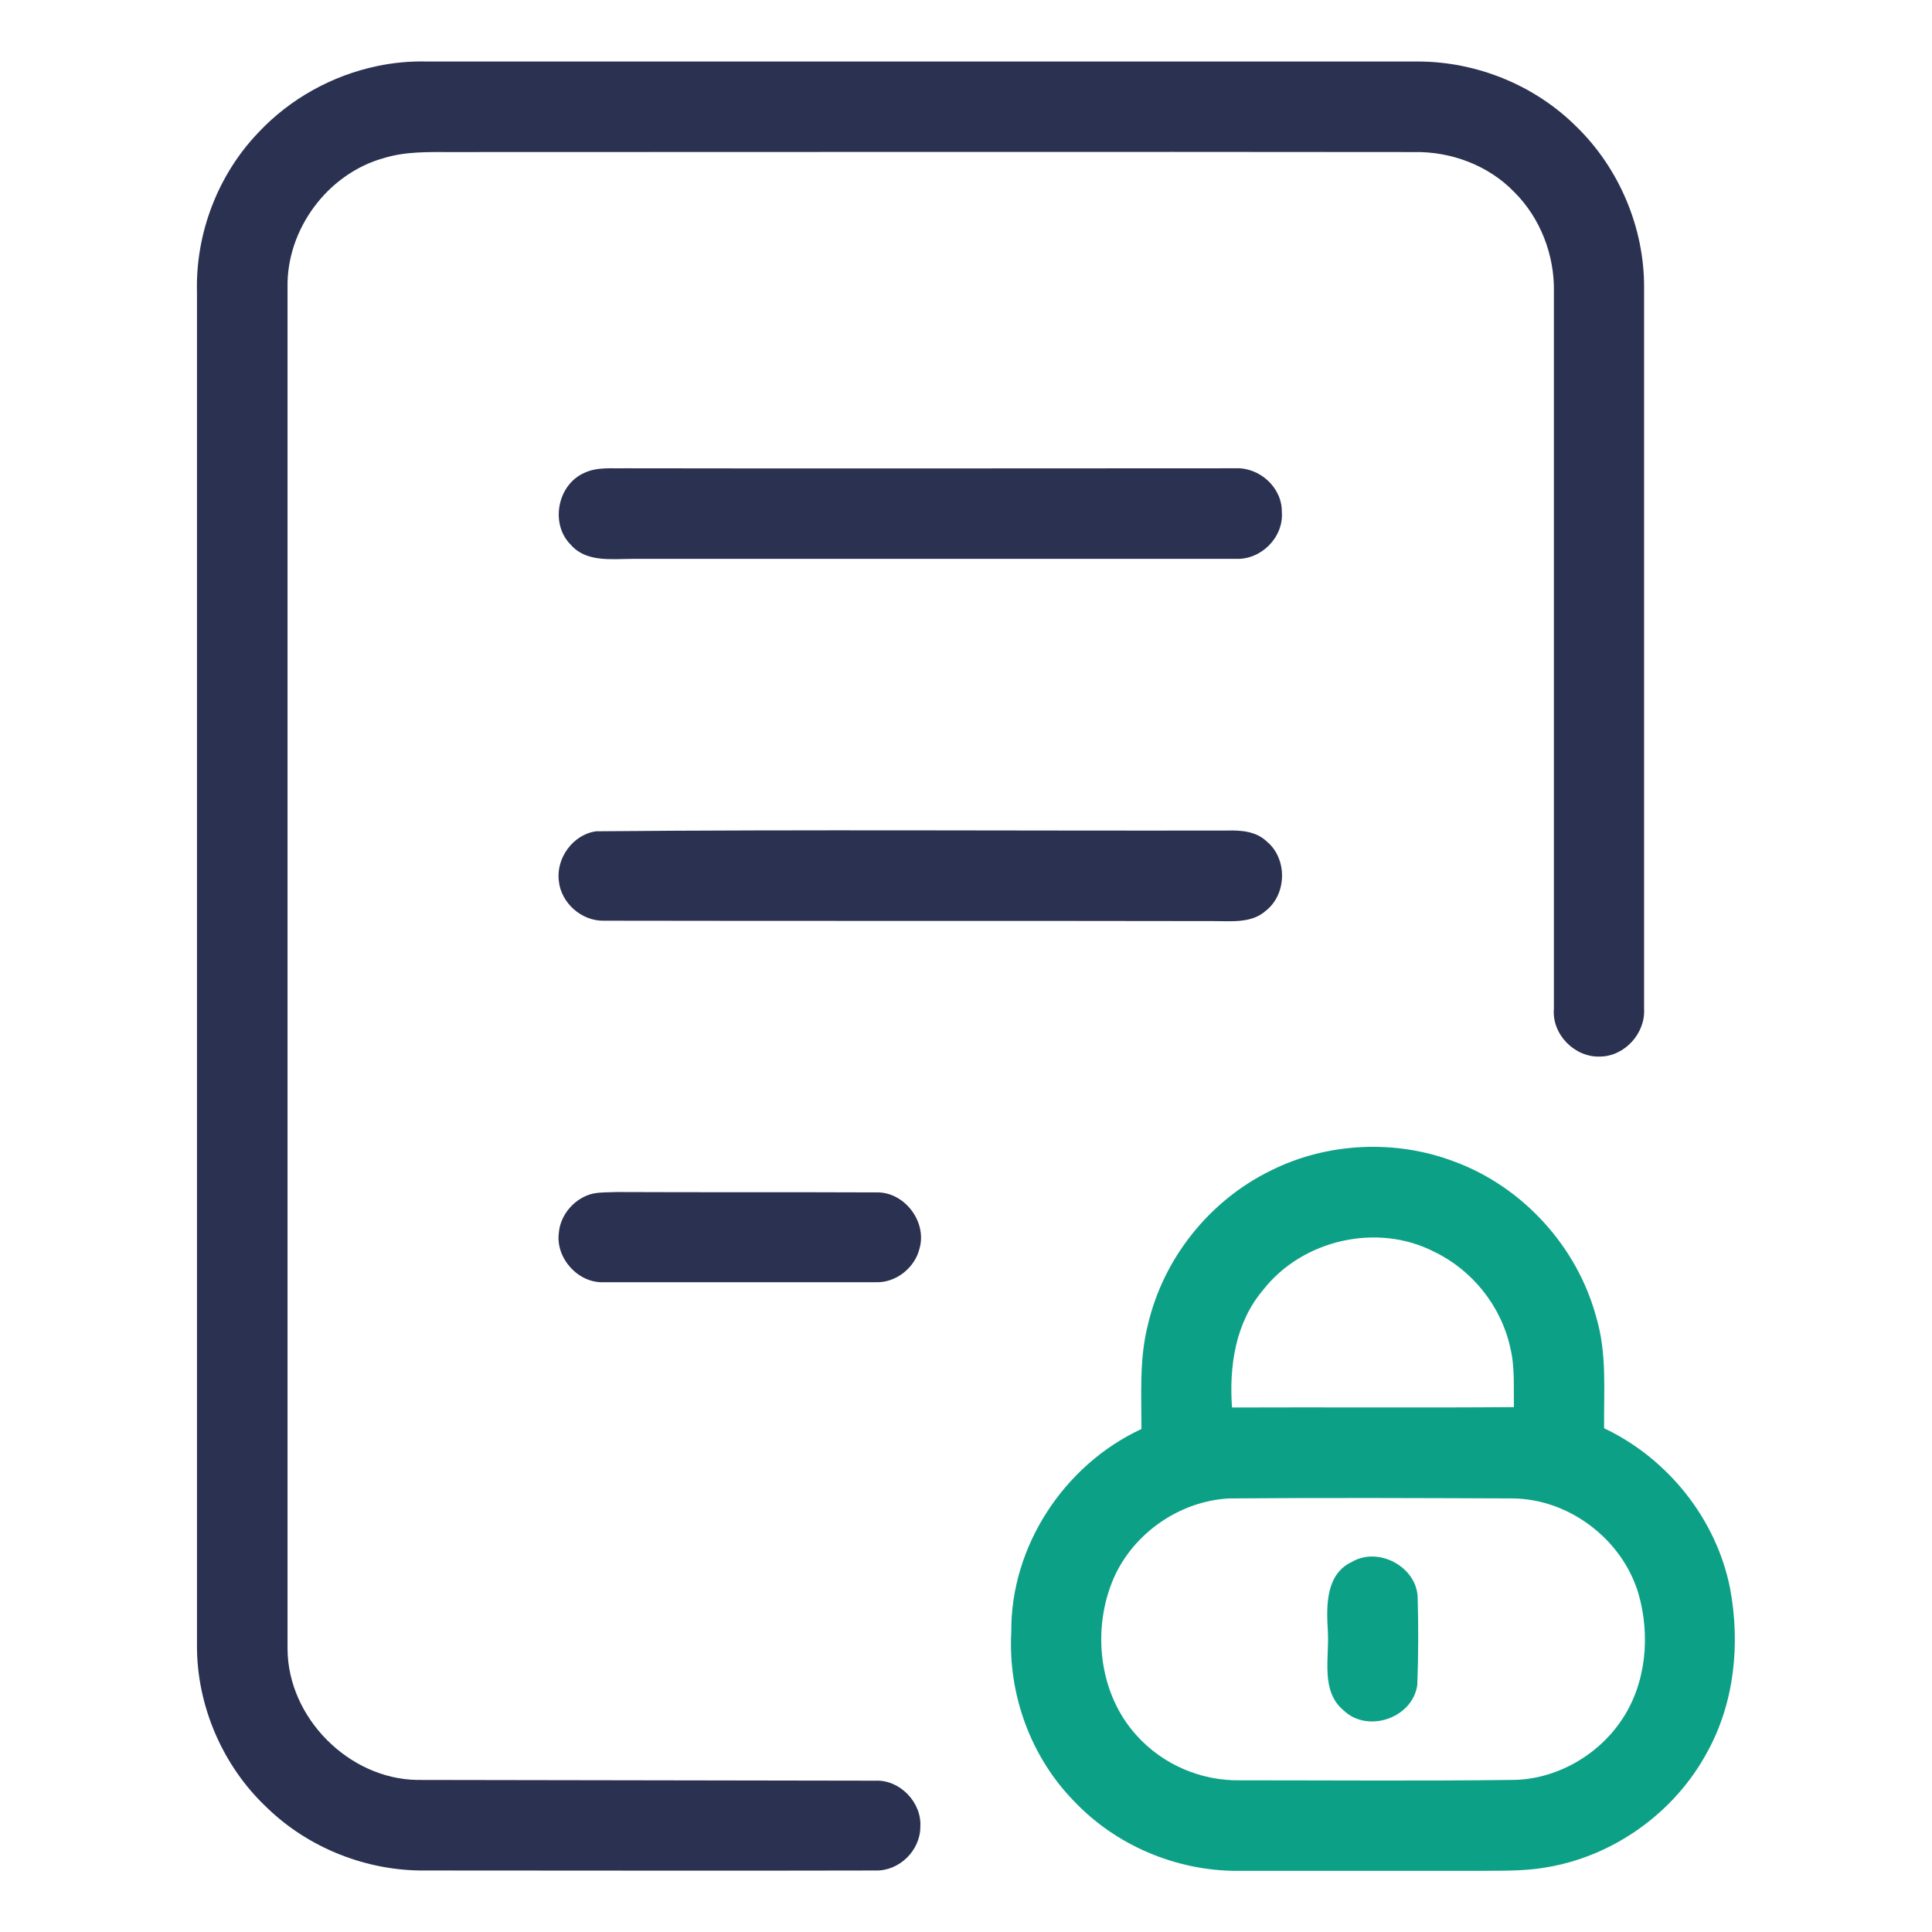
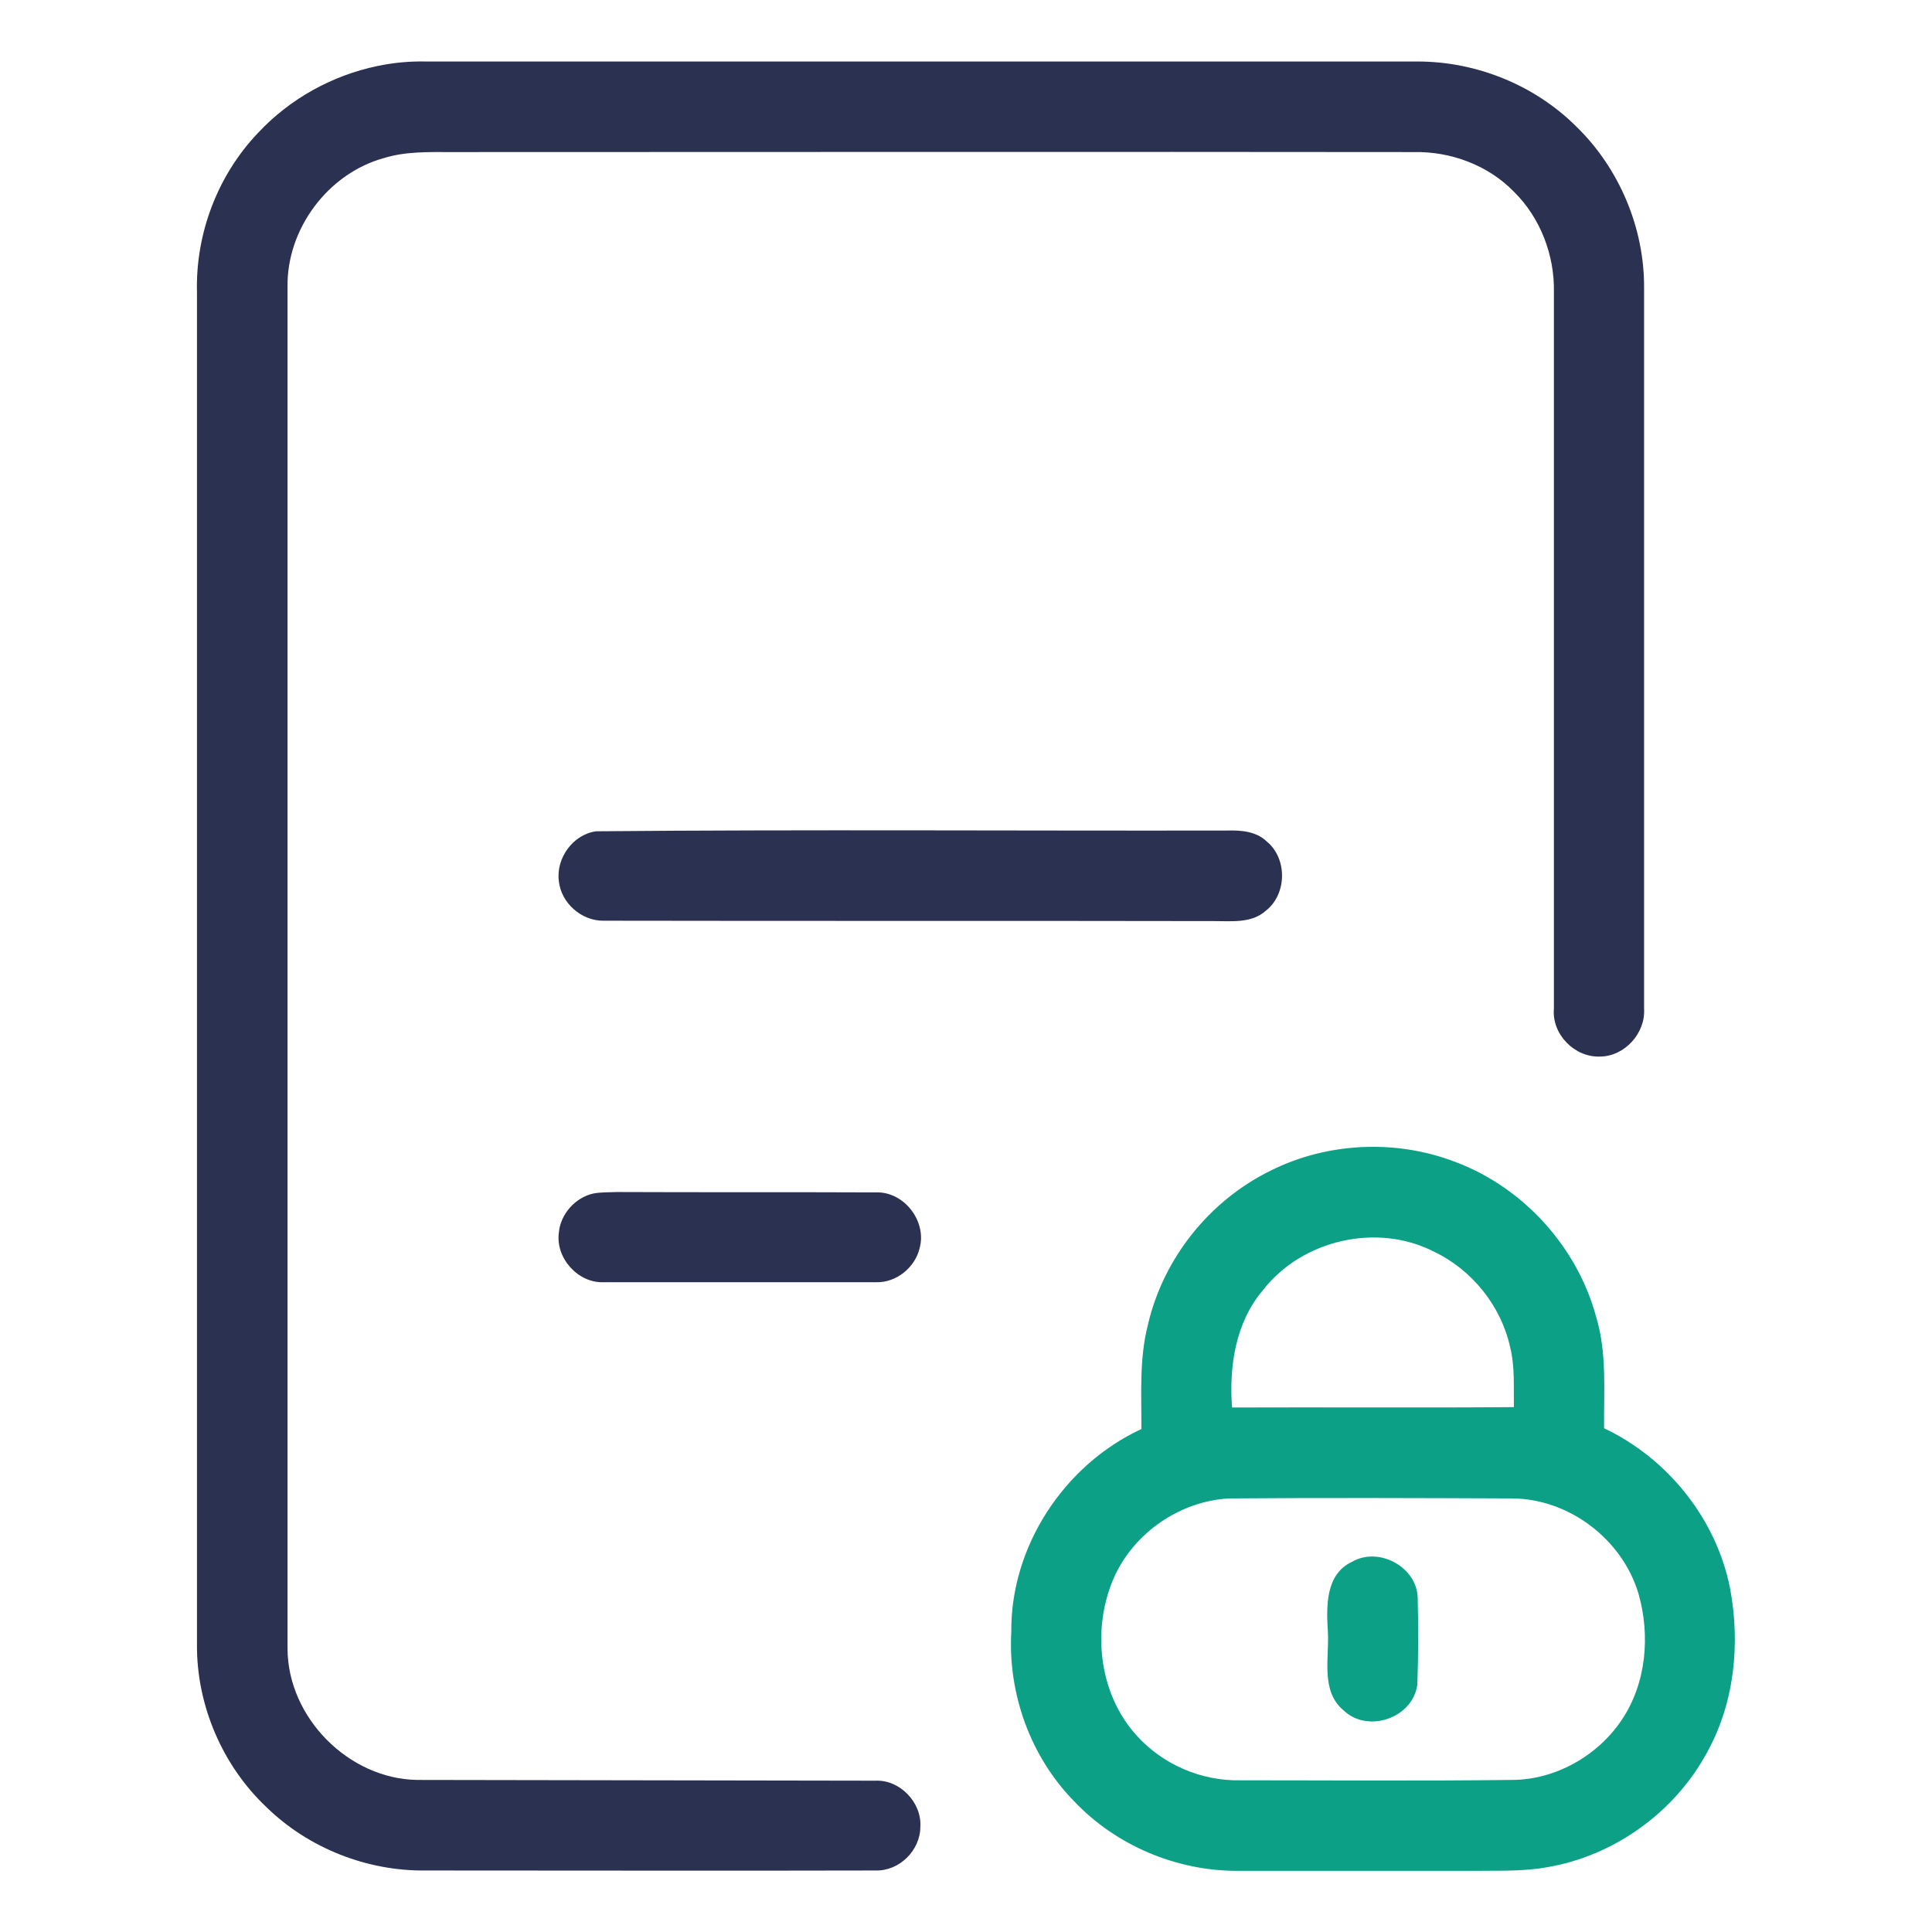
<svg xmlns="http://www.w3.org/2000/svg" version="1.1" id="Layer_1" x="0px" y="0px" viewBox="0 0 512 512" style="enable-background:new 0 0 512 512;" xml:space="preserve">
  <style type="text/css">
	.st0{fill:#2B3151;}
	.st1{fill:#0CA186;}
</style>
  <g>
    <g>
      <path class="st0" d="M100,17.5c4.3-0.9,8.6-1.3,12.9-1.2c87.6,0,175.2,0,262.8,0c15.5,0,30.9,6.2,41.9,17.1    c11.5,11.1,18.2,27,18.1,42.9c0,63.7,0,127.3,0,191c0.4,6.5-5.1,12.6-11.6,12.7c-6.8,0.3-12.9-5.9-12.3-12.7    c0-63.3,0-126.6,0-189.9c0.2-9.8-3.6-19.7-10.6-26.6c-6.8-7-16.7-10.7-26.5-10.5c-85-0.1-170.1,0-255.1,0c-6,0-12.1-0.2-17.9,1.6    C86.9,46,75.9,60.7,76.2,76.2c0,120.3,0,240.5,0,360.8c0.1,18.2,16.2,34.4,34.3,34.7c40.5,0.1,81,0.1,121.5,0.2    c6.5-0.3,12.3,5.8,11.9,12.2c0,6.3-5.6,11.8-11.9,11.6c-39.7,0.1-79.5,0-119.2,0c-15.5,0.2-31-5.9-42.1-16.7    C59,468,52.1,452,52.2,435.9c0-119.5,0-239,0-358.5c-0.4-15.5,5.5-31,16.2-42.2C76.8,26.2,88,20,100,17.5z" />
-       <path class="st0" d="M154.9,125.3c3.4-1.6,7.2-1.1,10.8-1.2c53.9,0.1,107.8,0,161.7,0c6.4-0.3,12.4,5.1,12.3,11.6    c0.5,6.7-5.5,12.7-12.2,12.4c-53.2,0-106.5,0-159.7,0c-5.6,0-12.4,1-16.5-3.7C145.7,138.9,147.7,128.4,154.9,125.3z" />
-       <path class="st0" d="M158,220.3c55.7-0.5,111.5-0.1,167.2-0.2c3.7-0.1,7.7,0.2,10.5,2.9c5.5,4.5,5.4,14-0.3,18.4    c-3.7,3.3-9,2.7-13.6,2.7c-53.9-0.1-107.8,0-161.8-0.1c-5.9,0.1-11.3-4.7-11.9-10.5C147.3,227.4,151.9,221.1,158,220.3z" />
+       <path class="st0" d="M158,220.3c55.7-0.5,111.5-0.1,167.2-0.2c3.7-0.1,7.7,0.2,10.5,2.9c5.5,4.5,5.4,14-0.3,18.4    c-3.7,3.3-9,2.7-13.6,2.7c-53.9-0.1-107.8,0-161.8-0.1c-5.9,0.1-11.3-4.7-11.9-10.5C147.3,227.4,151.9,221.1,158,220.3" />
      <path class="st0" d="M157.2,316.3c2.1-0.4,4.2-0.3,6.3-0.4c22.9,0.1,45.7,0,68.6,0.1c7.5-0.3,13.6,7.7,11.6,14.8    c-1.2,5.1-6.2,9.2-11.6,9c-24,0-48,0-72.1,0c-6.8,0.3-12.8-6.4-11.9-13.1C148.5,321.8,152.4,317.4,157.2,316.3z" />
    </g>
    <g>
      <g>
        <path class="st1" d="M336.8,310.2c15-7.5,33.2-8.3,48.8-2.3c18,6.7,32.4,22.5,37.4,41.1c2.9,9.6,2,19.6,2.1,29.5     c16.9,8,29.8,24.1,33.4,42.5c2.7,14.5,1.2,30.1-6,43.2c-8.6,16.1-24.9,27.8-42.9,30.7c-6.3,1.1-12.8,0.8-19.1,0.9     c-21,0-42,0-63,0c-16-0.1-31.8-6.8-42.8-18.4c-11.6-11.8-17.6-28.5-16.7-44.9c-0.2-22.7,14-44.3,34.5-53.8     c0-9.2-0.6-18.6,1.7-27.6C308.3,333.4,320.6,318.1,336.8,310.2z M334.7,341.9c-7.3,8.6-9,20.2-8.2,31.1     c24.9-0.1,49.8,0.1,74.7-0.1c-0.1-5.3,0.3-10.7-1-15.9c-2.4-10.9-10.1-20.5-20.2-25.3C365,324,345.1,328.5,334.7,341.9z      M325.7,397.1c-13,0.7-25.2,9.1-30.5,21c-5.9,13.5-4.1,30.7,6,41.8c6.9,7.7,17.1,12.1,27.5,11.9c24,0,48,0.2,71.9-0.1     c11.5,0,22.7-6.3,29.1-15.8c6.6-9.7,7.7-22.5,4.5-33.6c-4.3-14.4-18.4-25.1-33.4-25.2C375.7,397,350.7,396.9,325.7,397.1z" />
      </g>
      <path class="st1" d="M358.3,413.9c7-4.1,17.1,1.3,17.4,9.4c0.2,7.7,0.2,15.5-0.1,23.2c-1.2,8.8-13.1,12.9-19.5,6.8    c-6.2-5.1-3.8-13.9-4.2-20.9C351.5,425.8,351.2,417.2,358.3,413.9z" />
    </g>
  </g>
</svg>